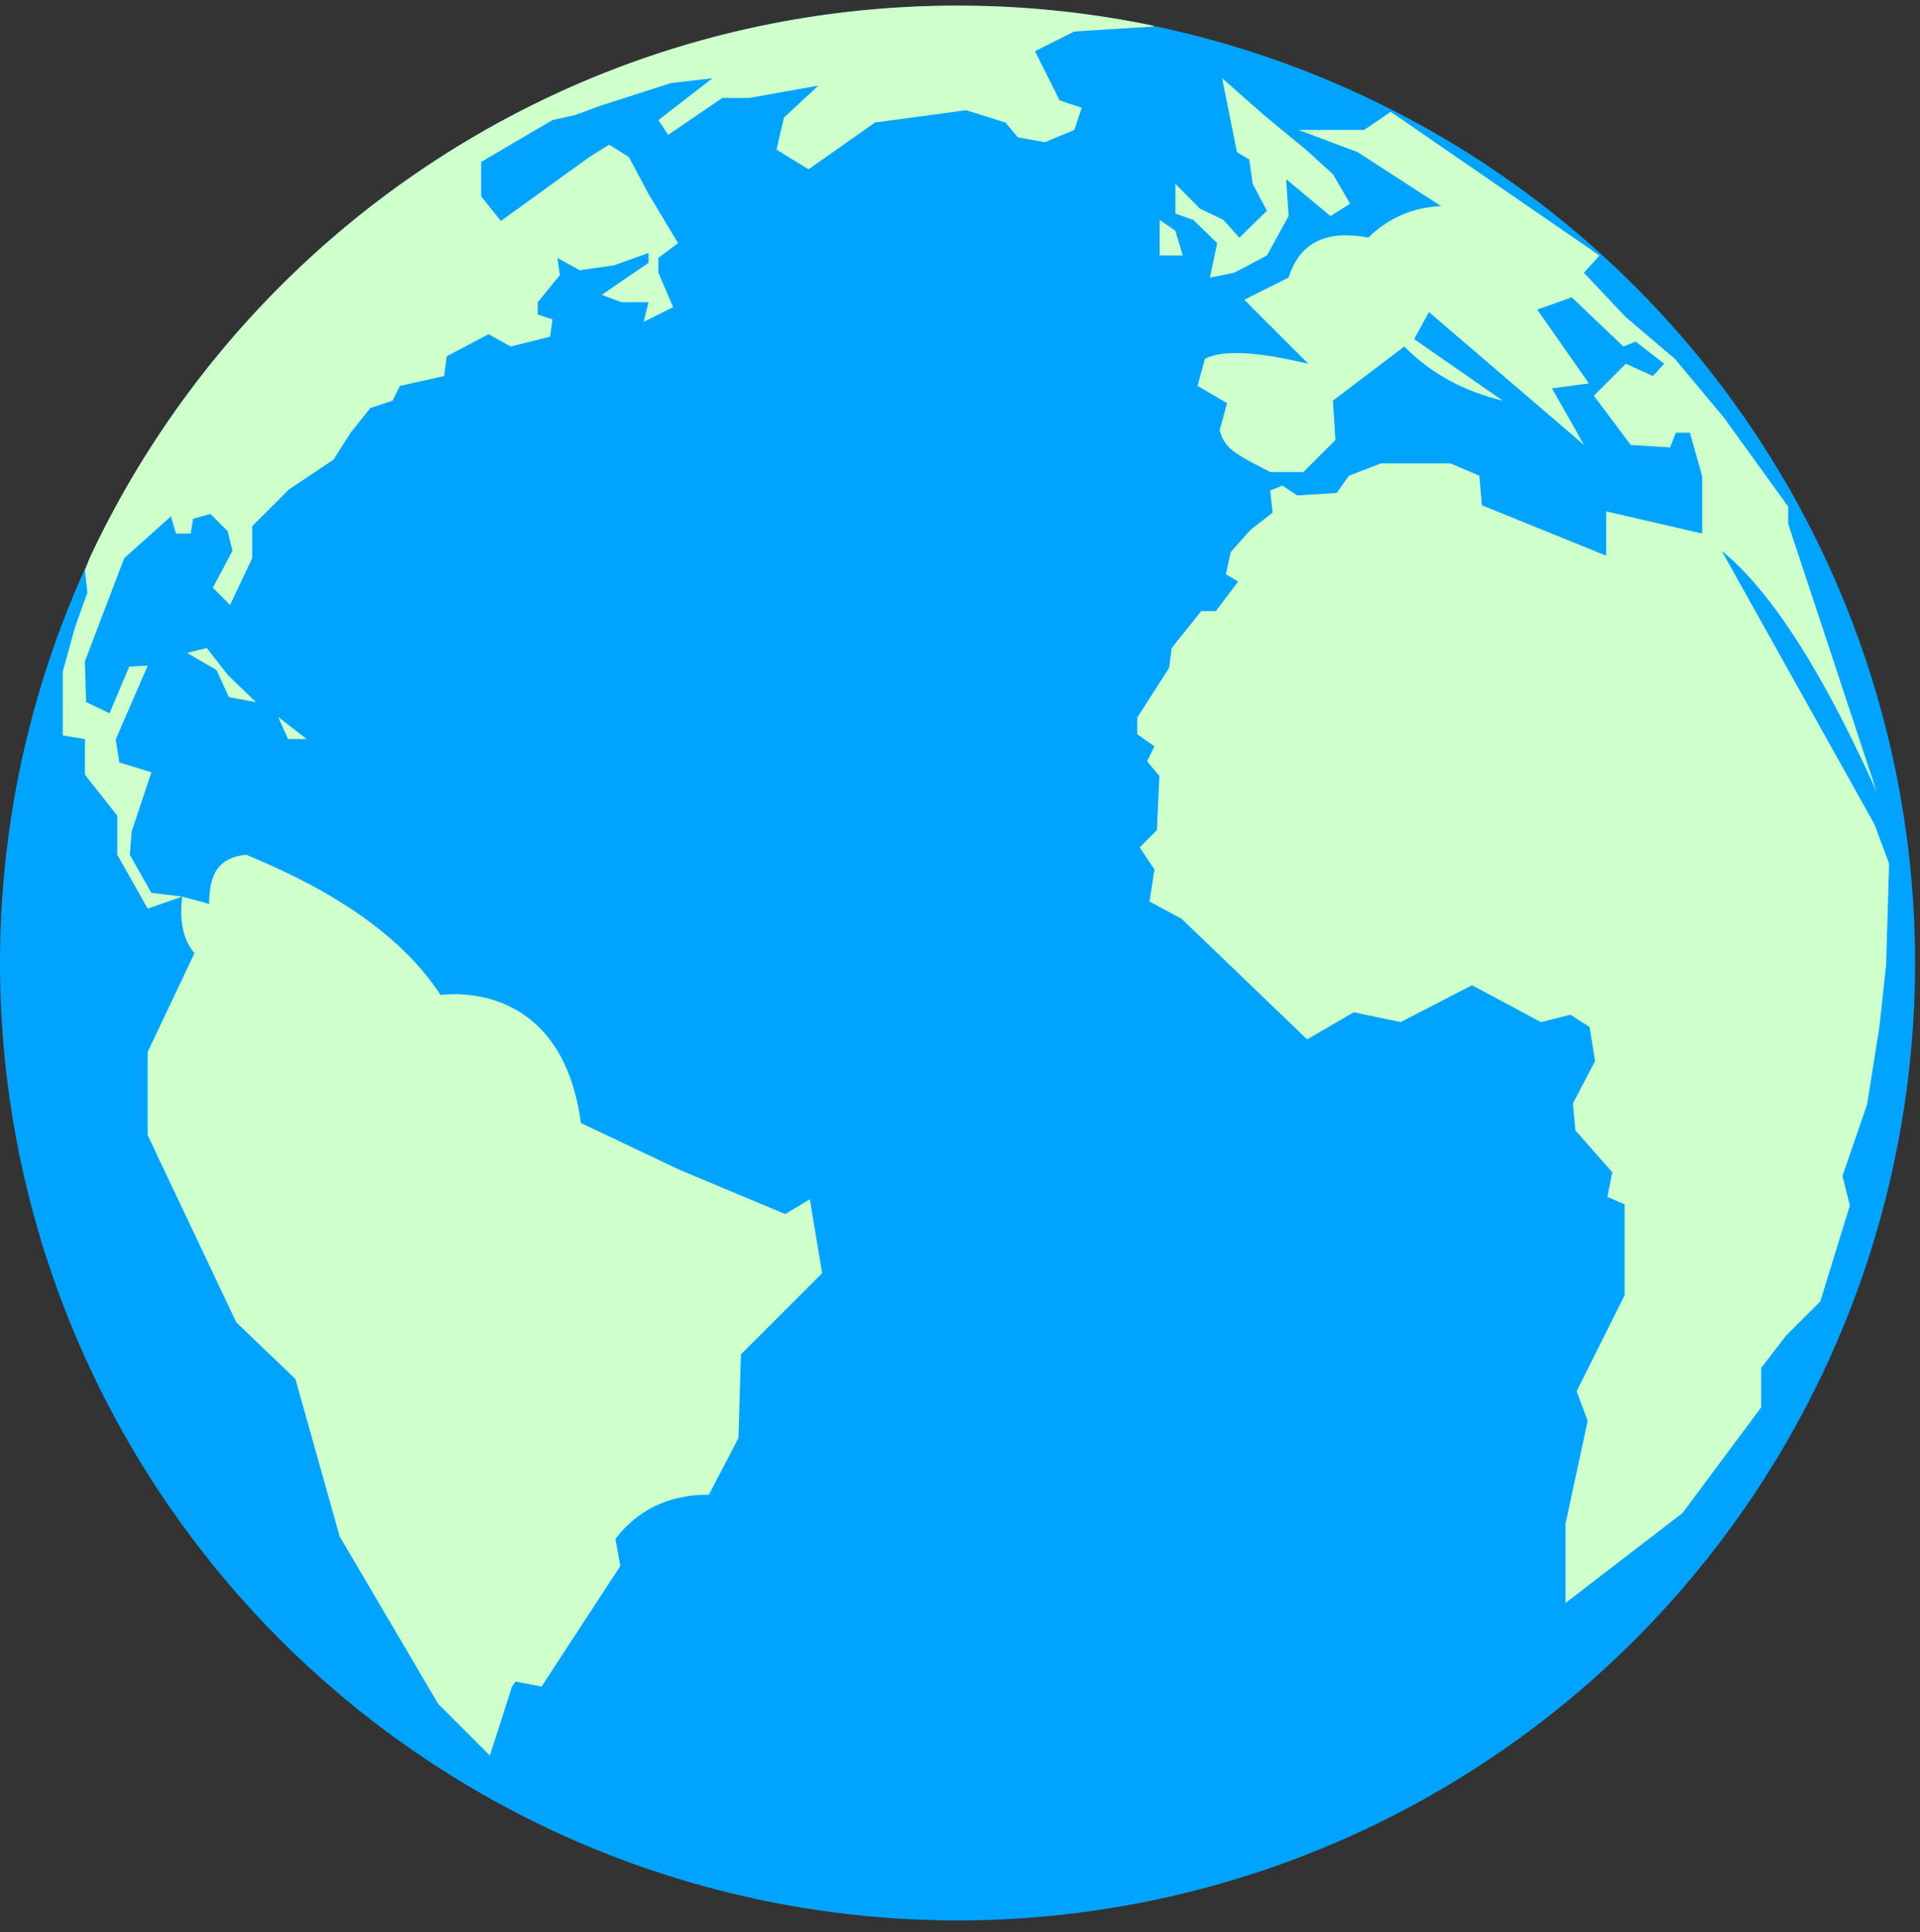
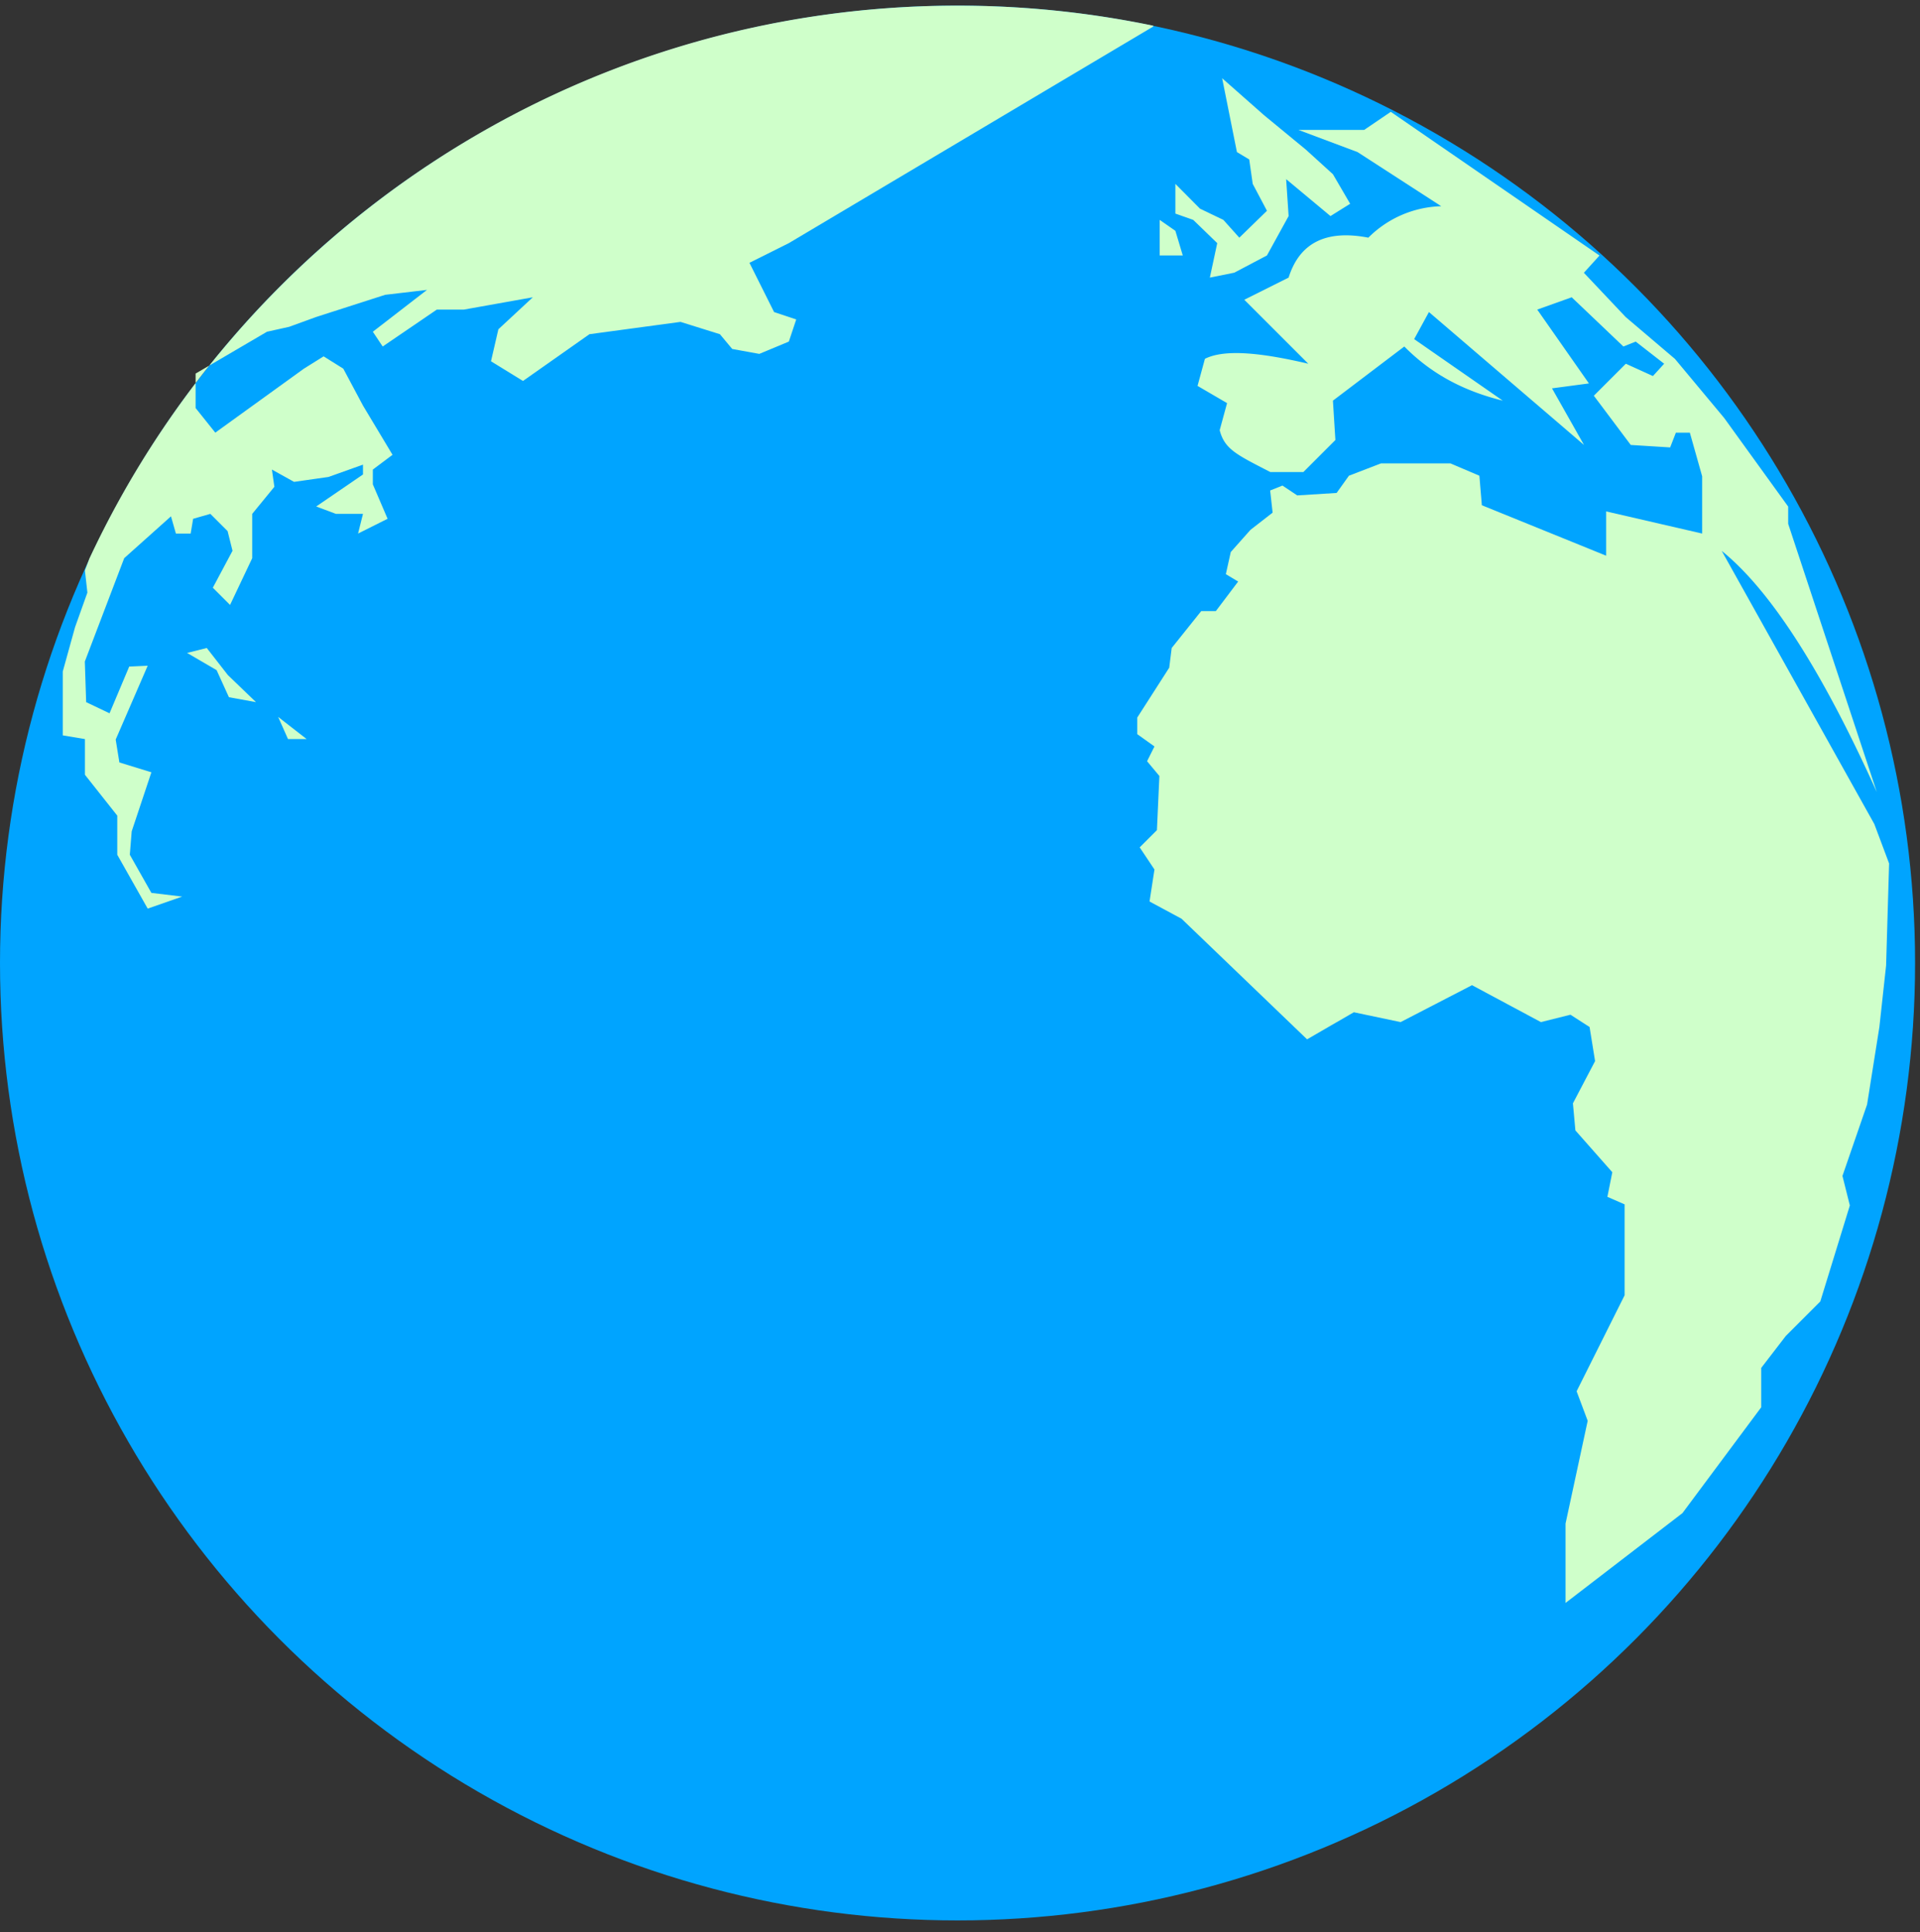
<svg xmlns="http://www.w3.org/2000/svg" viewBox="0 25 780 785">
  <rect x="0" y="25" width="780" height="785" fill="#333333" stroke="none" />
  <circle cx="389" cy="416.29" r="389" fill="#00a4ff" />
-   <path d="M427,538l-10,6-43-18-40-19c-8-60-57-52-57-52-15.79-24.14-43.56-42.44-79-57-8.47.89-15.15,4.75-15,20l-11-3c-1,8.87-.15,16.91,5,23l-19,40.11V512l36,76,24,23,18,64,40,68,21,21,9-28,1.44-2.06L318,736l32-49-2-11c8.76-11.41,21-18,38-18l12-23,1-34,33-33Z" transform="translate(-98 -25.71)" fill="#cfffca" />
  <polygon points="117 325.29 113 316.29 124.57 325.29 117 325.29" fill="#cfffca" />
  <polygon points="104 310.29 93 308.29 88 297.29 76 290.29 84 288.29 92.57 299.29 104 310.29" fill="#cfffca" />
  <polygon points="480.5 128.79 471.13 128.79 471.13 114.35 477.5 118.79 480.5 128.79" fill="#cfffca" />
  <path d="M774.06,198.5l-4.56,5-11-5-13,13,15,20,16,1,2.33-6h5.67l5,17.73V267.5l-39-9v18L700,256l-1-12-11.74-5H659l-13,5-5,7-16,1-6-4-5,2,1,9-9,7-8,9-2,9,5,3-9.06,12H586l-12,15-1,8-13,20.28V349l7,5-3,6,5,6-1,22-7,7,6,9-2,13,13,7,51,49,19-11,19,4,29-15,28,15,12-3,7.77,5L746,481.85,737,499l1,11,15,17-2,10,7,3.06V577l-19.5,39,4.5,12-9,41.77V702l47.5-36.5,32-43v-16l10-13,14-14,12-39-3-12,10-29,5-31.5,2.73-25,1.22-41.46-6-16-62-111c20.07,16.21,41.09,49.35,63,98l-36-109v-7l-26-36-20-24-20-17-17-18,6.35-7L663,96.15l-10.81,7.35H625.5l24,9,34,22a43.46,43.46,0,0,0-29.61,12.78C637,144,626,149.15,621.5,163.5l-18,9,26,26c-18.37-4.31-33.76-6.15-42-2l-3,11,12,7-3,11c2,7.79,7,10,20.56,17H627.5l13-13-1-16,29-22c11.83,12,25.47,18.4,40,22l-36-25,6-11,63,54-13-23,15-2-21-30,14-5,21,20,5-2Z" transform="translate(-98 -25.71)" fill="#cfffca" />
-   <path d="M566.5,61.5l0-.35A390.27,390.27,0,0,0,487,53c-156.12,0-290.76,92-352.69,224.68l-1.81,4.82,1,9-5,14-5,18.05V349.5l9,1.5v14.5l13.14,16.61V398L158,419.89,172,415l-12.5-1.5L150.74,398l.76-9.5,8-24-13-4L145,351.2l13-30-7.5.33-8,19L133,336l-.54-16.5,16-42,19-17,2,7h6l1-6,7-2,7,7,2,8-8,15,7,7,9-19v-13l15-15,18-12,7-11,8-10,9-3,3-6,18-4,1-8,17-9,9,5,16-4,1-7-6-2v-5l9-11-1-7,9,5,14-2,14-5v4l-19,13,8,3h11l-2,8,12-6-6-14v-6l8-6-12-20-8-15-8-5-8,5-36,26-8-10v-14l29-17,9-2,11-4,28-9,17-2-22,17,4,6,22-15h11l28-5-14,13-3,13,13,8,27-19,37-5,16,5,5,6,11,2,12-5,3-9-9-3-10-20,16-8Z" transform="translate(-98 -25.71)" fill="#cfffca" />
+   <path d="M566.5,61.5l0-.35A390.27,390.27,0,0,0,487,53c-156.12,0-290.76,92-352.69,224.68l-1.81,4.82,1,9-5,14-5,18.05V349.5l9,1.5v14.5l13.14,16.61V398L158,419.89,172,415l-12.5-1.5L150.74,398l.76-9.5,8-24-13-4L145,351.2l13-30-7.5.33-8,19L133,336l-.54-16.5,16-42,19-17,2,7h6l1-6,7-2,7,7,2,8-8,15,7,7,9-19v-13v-5l9-11-1-7,9,5,14-2,14-5v4l-19,13,8,3h11l-2,8,12-6-6-14v-6l8-6-12-20-8-15-8-5-8,5-36,26-8-10v-14l29-17,9-2,11-4,28-9,17-2-22,17,4,6,22-15h11l28-5-14,13-3,13,13,8,27-19,37-5,16,5,5,6,11,2,12-5,3-9-9-3-10-20,16-8Z" transform="translate(-98 -25.71)" fill="#cfffca" />
  <polygon points="522.5 97.79 523.5 112.79 514.7 128.79 501.43 135.79 491.5 137.79 494.5 123.79 484.75 114.35 477.5 111.79 477.5 99.72 487.5 109.79 497 114.35 503.47 121.57 514.7 110.64 508.92 99.72 507.5 89.79 502.5 86.79 496.5 56.79 513.5 71.79 530.5 85.79 541.5 95.79 548.5 107.79 540.5 112.79 522.5 97.79" fill="#cfffca" />
</svg>